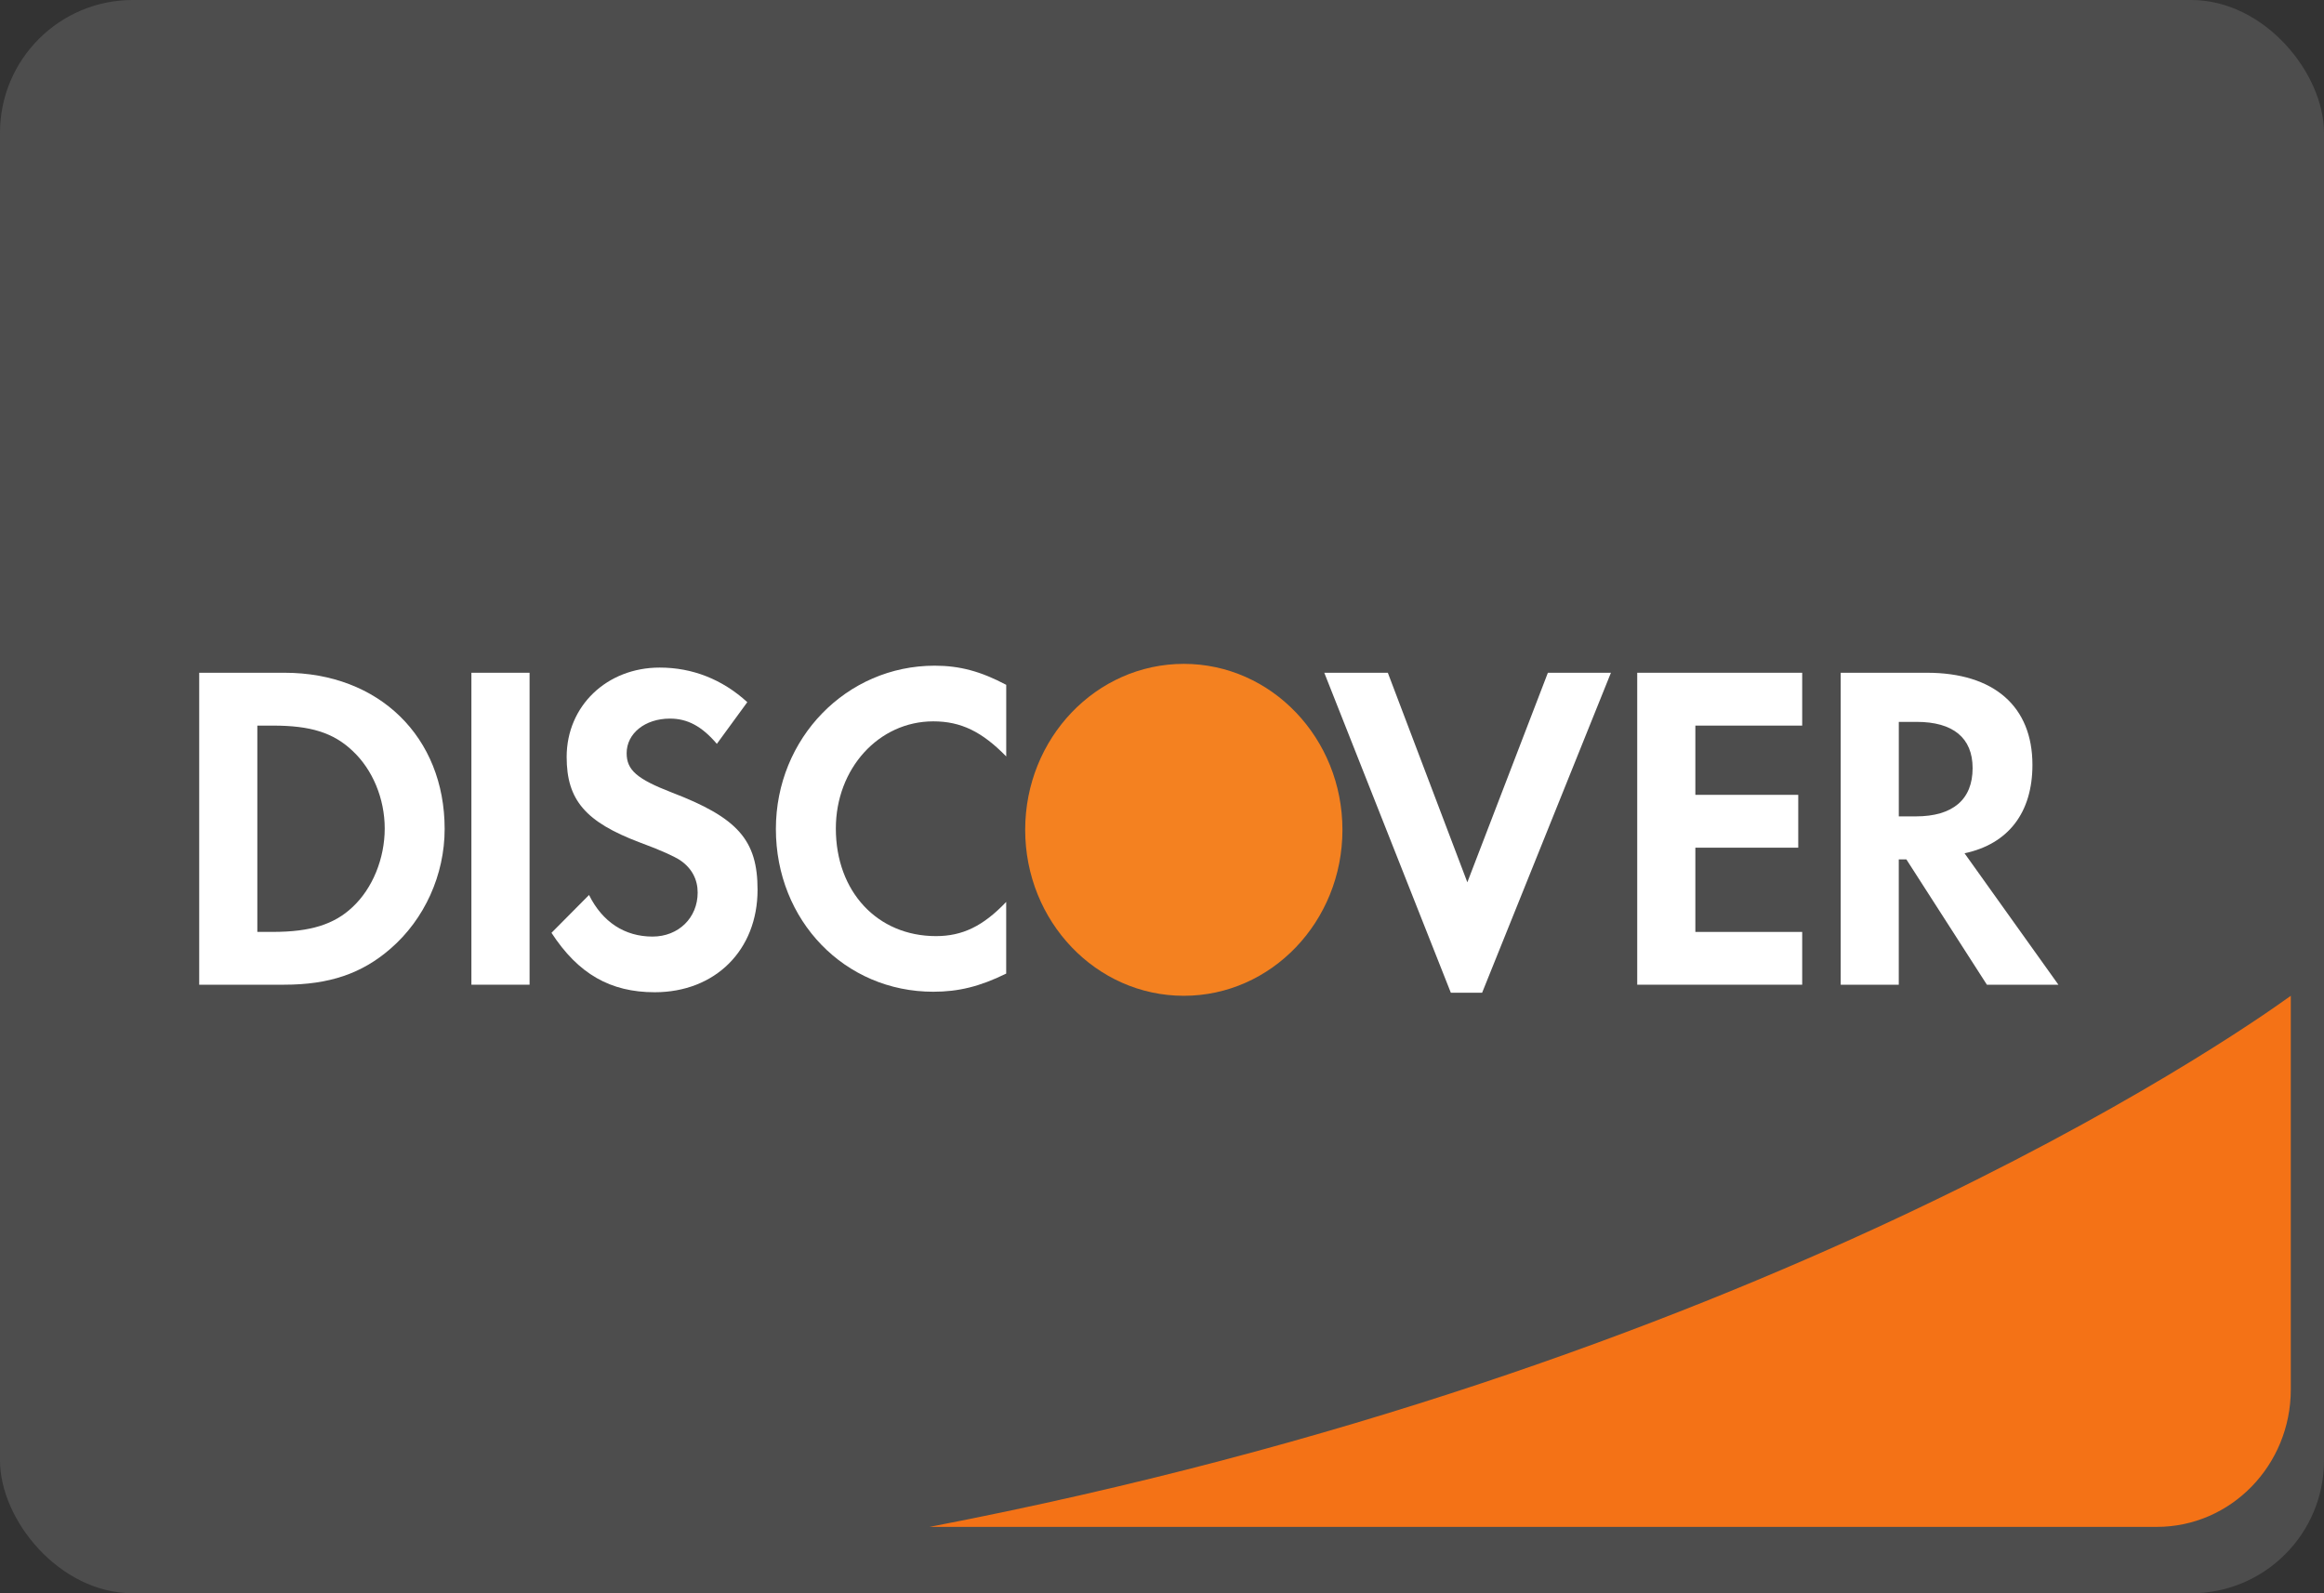
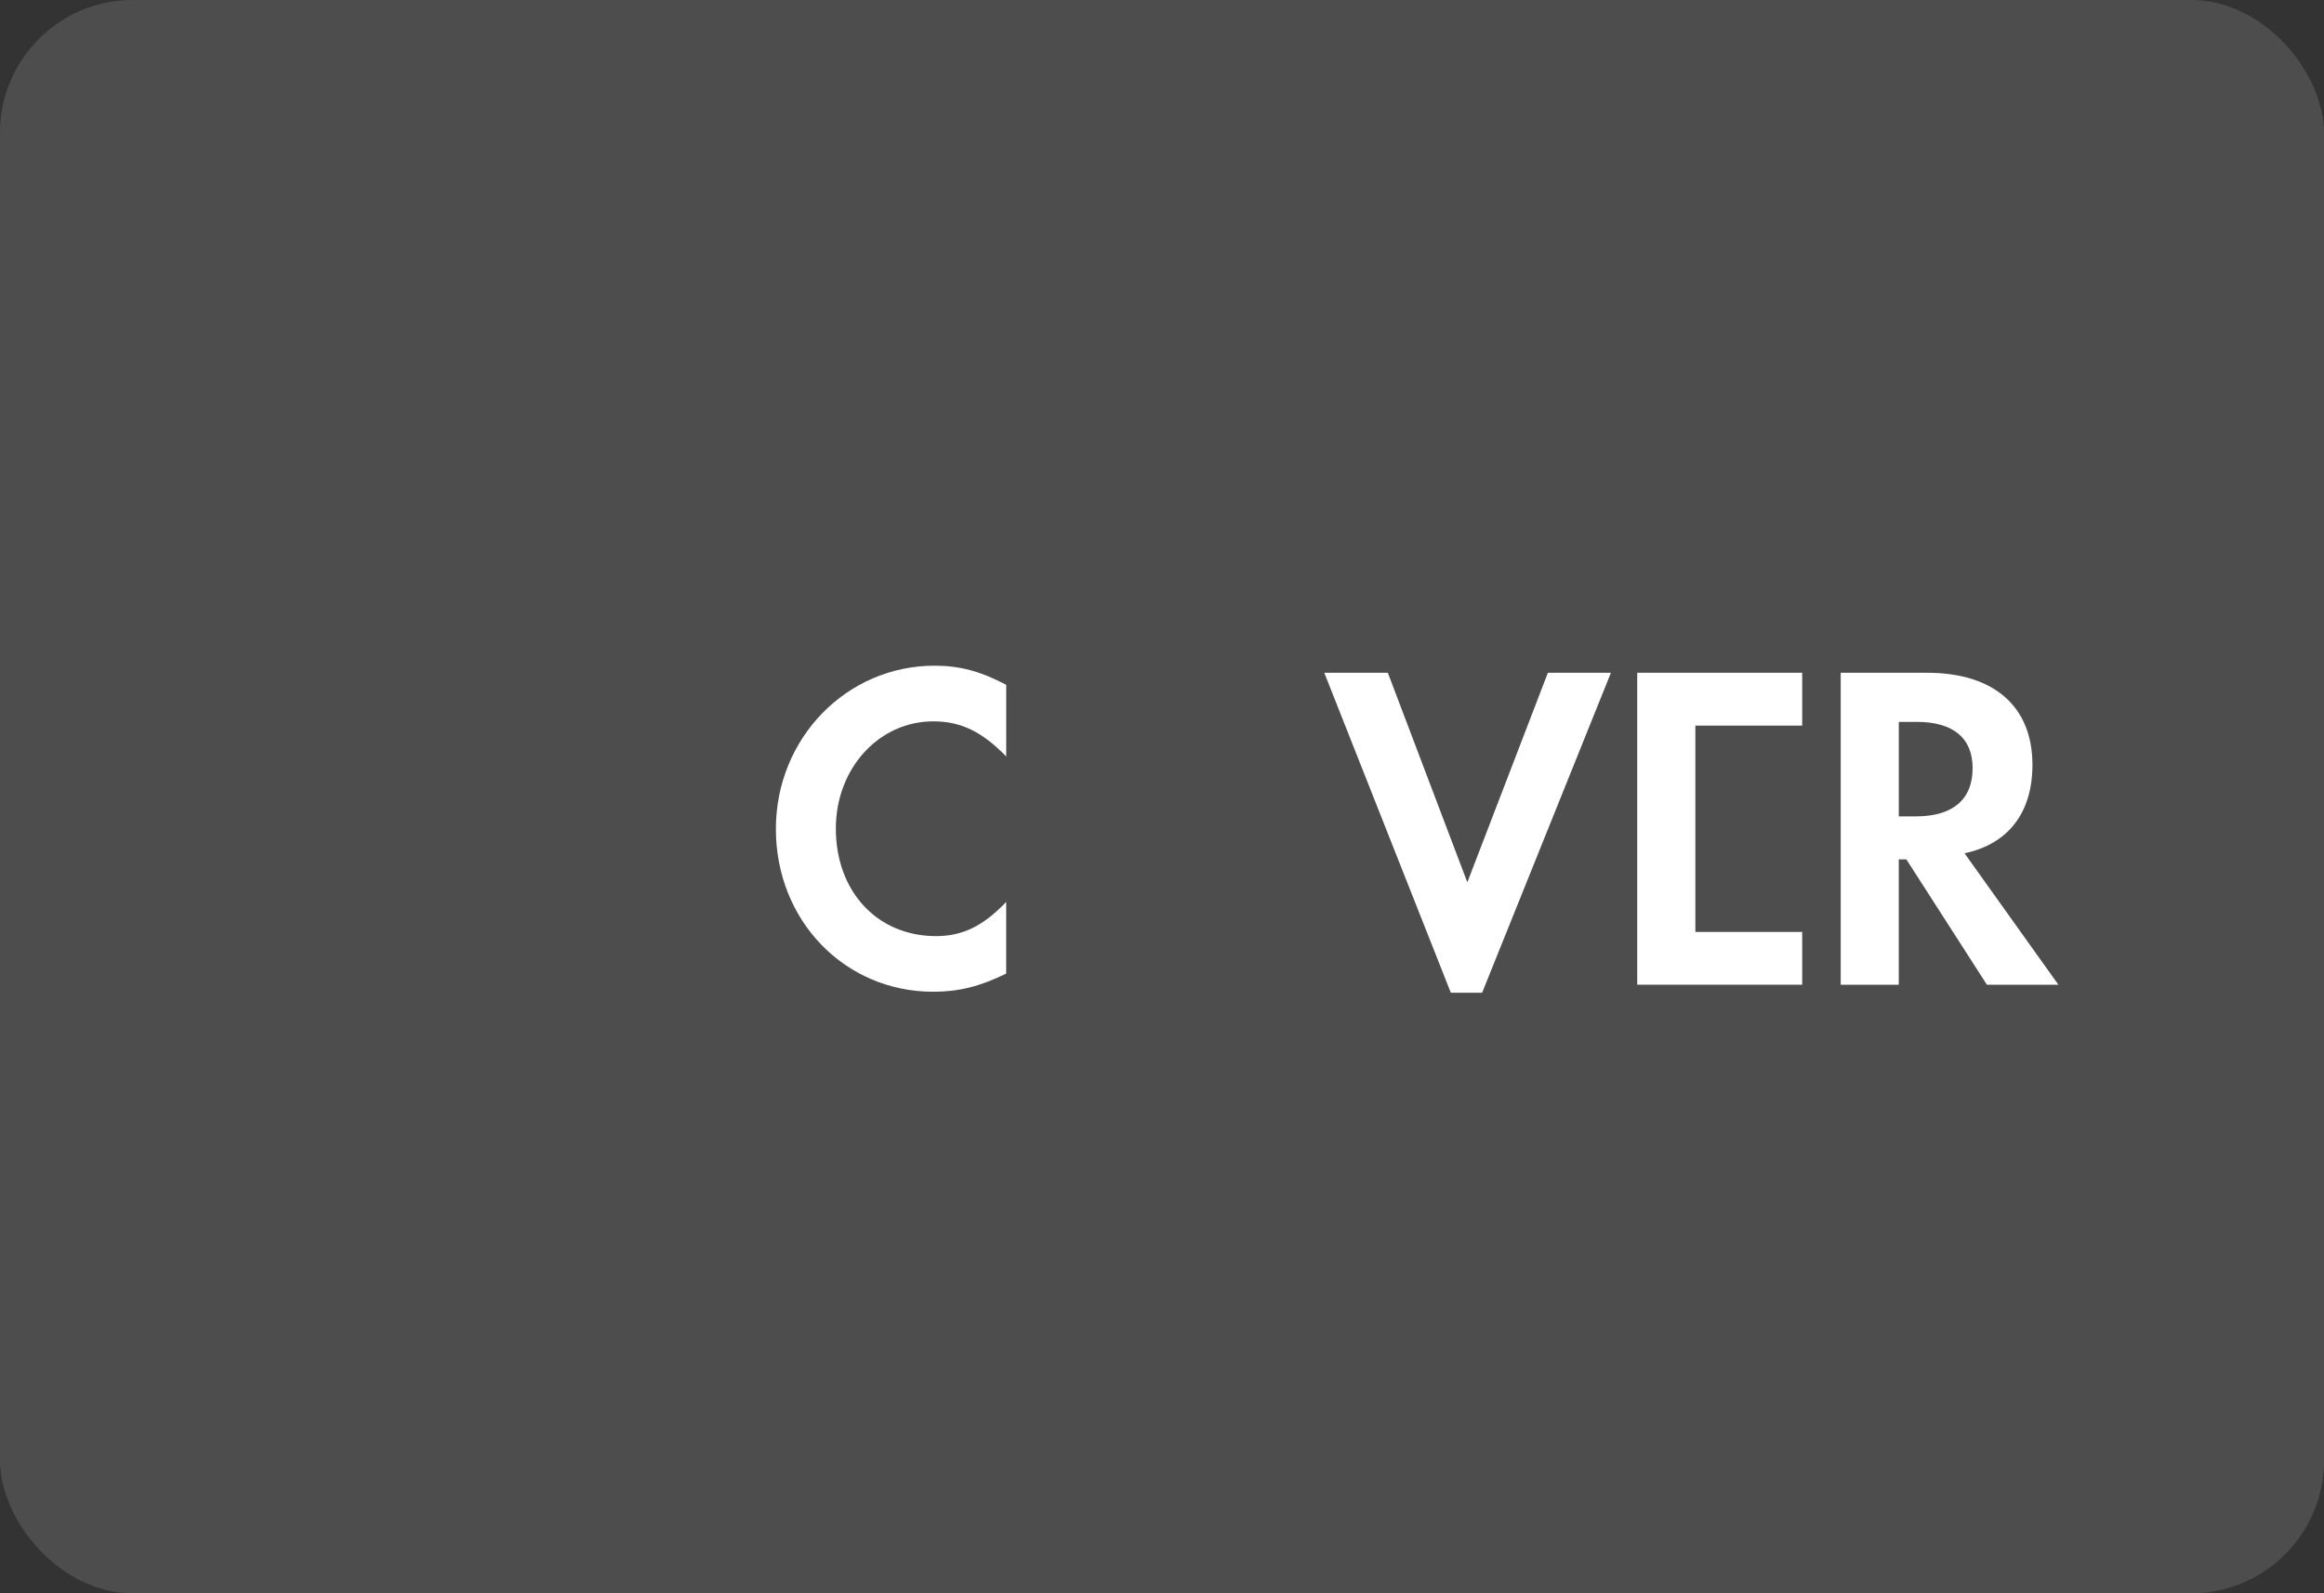
<svg xmlns="http://www.w3.org/2000/svg" width="70" height="48" viewBox="0 0 70 48" fill="none">
  <rect x="0" y="0" width="70" height="48" fill="#333333" stroke="none" />
  <rect width="70" height="48" rx="4" fill="#4D4D4D" />
  <path d="M23.37 24.974C23.37 27.736 25.443 29.878 28.111 29.878C28.865 29.878 29.511 29.723 30.307 29.331V27.172C29.607 27.906 28.986 28.202 28.192 28.202C26.428 28.202 25.176 26.863 25.176 24.96C25.176 23.155 26.468 21.732 28.111 21.732C28.947 21.732 29.579 22.044 30.308 22.789V20.632C29.538 20.224 28.906 20.055 28.152 20.055C25.498 20.055 23.37 22.241 23.37 24.974Z" fill="white" />
-   <path d="M18.875 22.691C18.875 23.199 19.183 23.468 20.234 23.875C22.227 24.637 22.818 25.313 22.818 26.806C22.818 28.626 21.541 29.893 19.72 29.893C18.387 29.893 17.418 29.343 16.611 28.103L17.742 26.963C18.146 27.779 18.819 28.216 19.654 28.216C20.436 28.216 21.014 27.652 21.014 26.89C21.014 26.496 20.839 26.157 20.489 25.918C20.313 25.805 19.964 25.636 19.278 25.383C17.633 24.763 17.068 24.1 17.068 22.805C17.068 21.267 18.28 20.112 19.87 20.112C20.854 20.112 21.756 20.465 22.509 21.154L21.592 22.41C21.136 21.875 20.704 21.649 20.18 21.649C19.425 21.649 18.875 22.099 18.875 22.691Z" fill="white" />
-   <path fill-rule="evenodd" clip-rule="evenodd" d="M8.572 20.268H6V29.666H8.558C9.918 29.666 10.9 29.331 11.762 28.581C12.787 27.694 13.393 26.357 13.393 24.974C13.393 22.2 11.413 20.268 8.572 20.268ZM10.618 27.328C10.068 27.848 9.353 28.075 8.221 28.075H7.751V21.86H8.221C9.353 21.86 10.04 22.072 10.618 22.62C11.224 23.185 11.588 24.06 11.588 24.96C11.588 25.862 11.224 26.764 10.618 27.328Z" fill="white" />
-   <path d="M15.951 20.268H14.199V29.666H15.951V20.268Z" fill="white" />
  <path d="M41.802 20.268L44.197 26.581L46.623 20.268H48.522L44.642 29.908H43.7L39.888 20.268H41.802Z" fill="white" />
-   <path d="M49.314 29.666H54.283V28.076H51.065V25.538H54.164V23.946H51.065V21.86H54.283V20.268H49.314V29.666Z" fill="white" />
+   <path d="M49.314 29.666H54.283V28.076H51.065V25.538V23.946H51.065V21.86H54.283V20.268H49.314V29.666Z" fill="white" />
  <path fill-rule="evenodd" clip-rule="evenodd" d="M58.04 20.268C60.06 20.268 61.218 21.283 61.218 23.042C61.218 24.482 60.492 25.426 59.173 25.707L62 29.666H59.846L57.421 25.891H57.192V29.666H55.443V20.268H58.04ZM57.193 24.595H57.704C58.823 24.595 59.416 24.086 59.416 23.141C59.416 22.226 58.823 21.748 57.732 21.748H57.193V24.595Z" fill="white" />
-   <path d="M35.657 30C38.295 30 40.435 27.761 40.435 25C40.435 22.239 38.295 20 35.657 20C33.018 20 30.879 22.239 30.879 25C30.879 27.761 33.018 30 35.657 30Z" fill="#F48120" />
-   <path d="M69 30C67.088 31.379 52.778 41.238 28 46H64.965C67.193 46 69 44.147 69 41.861V30Z" fill="#F47216" />
</svg>